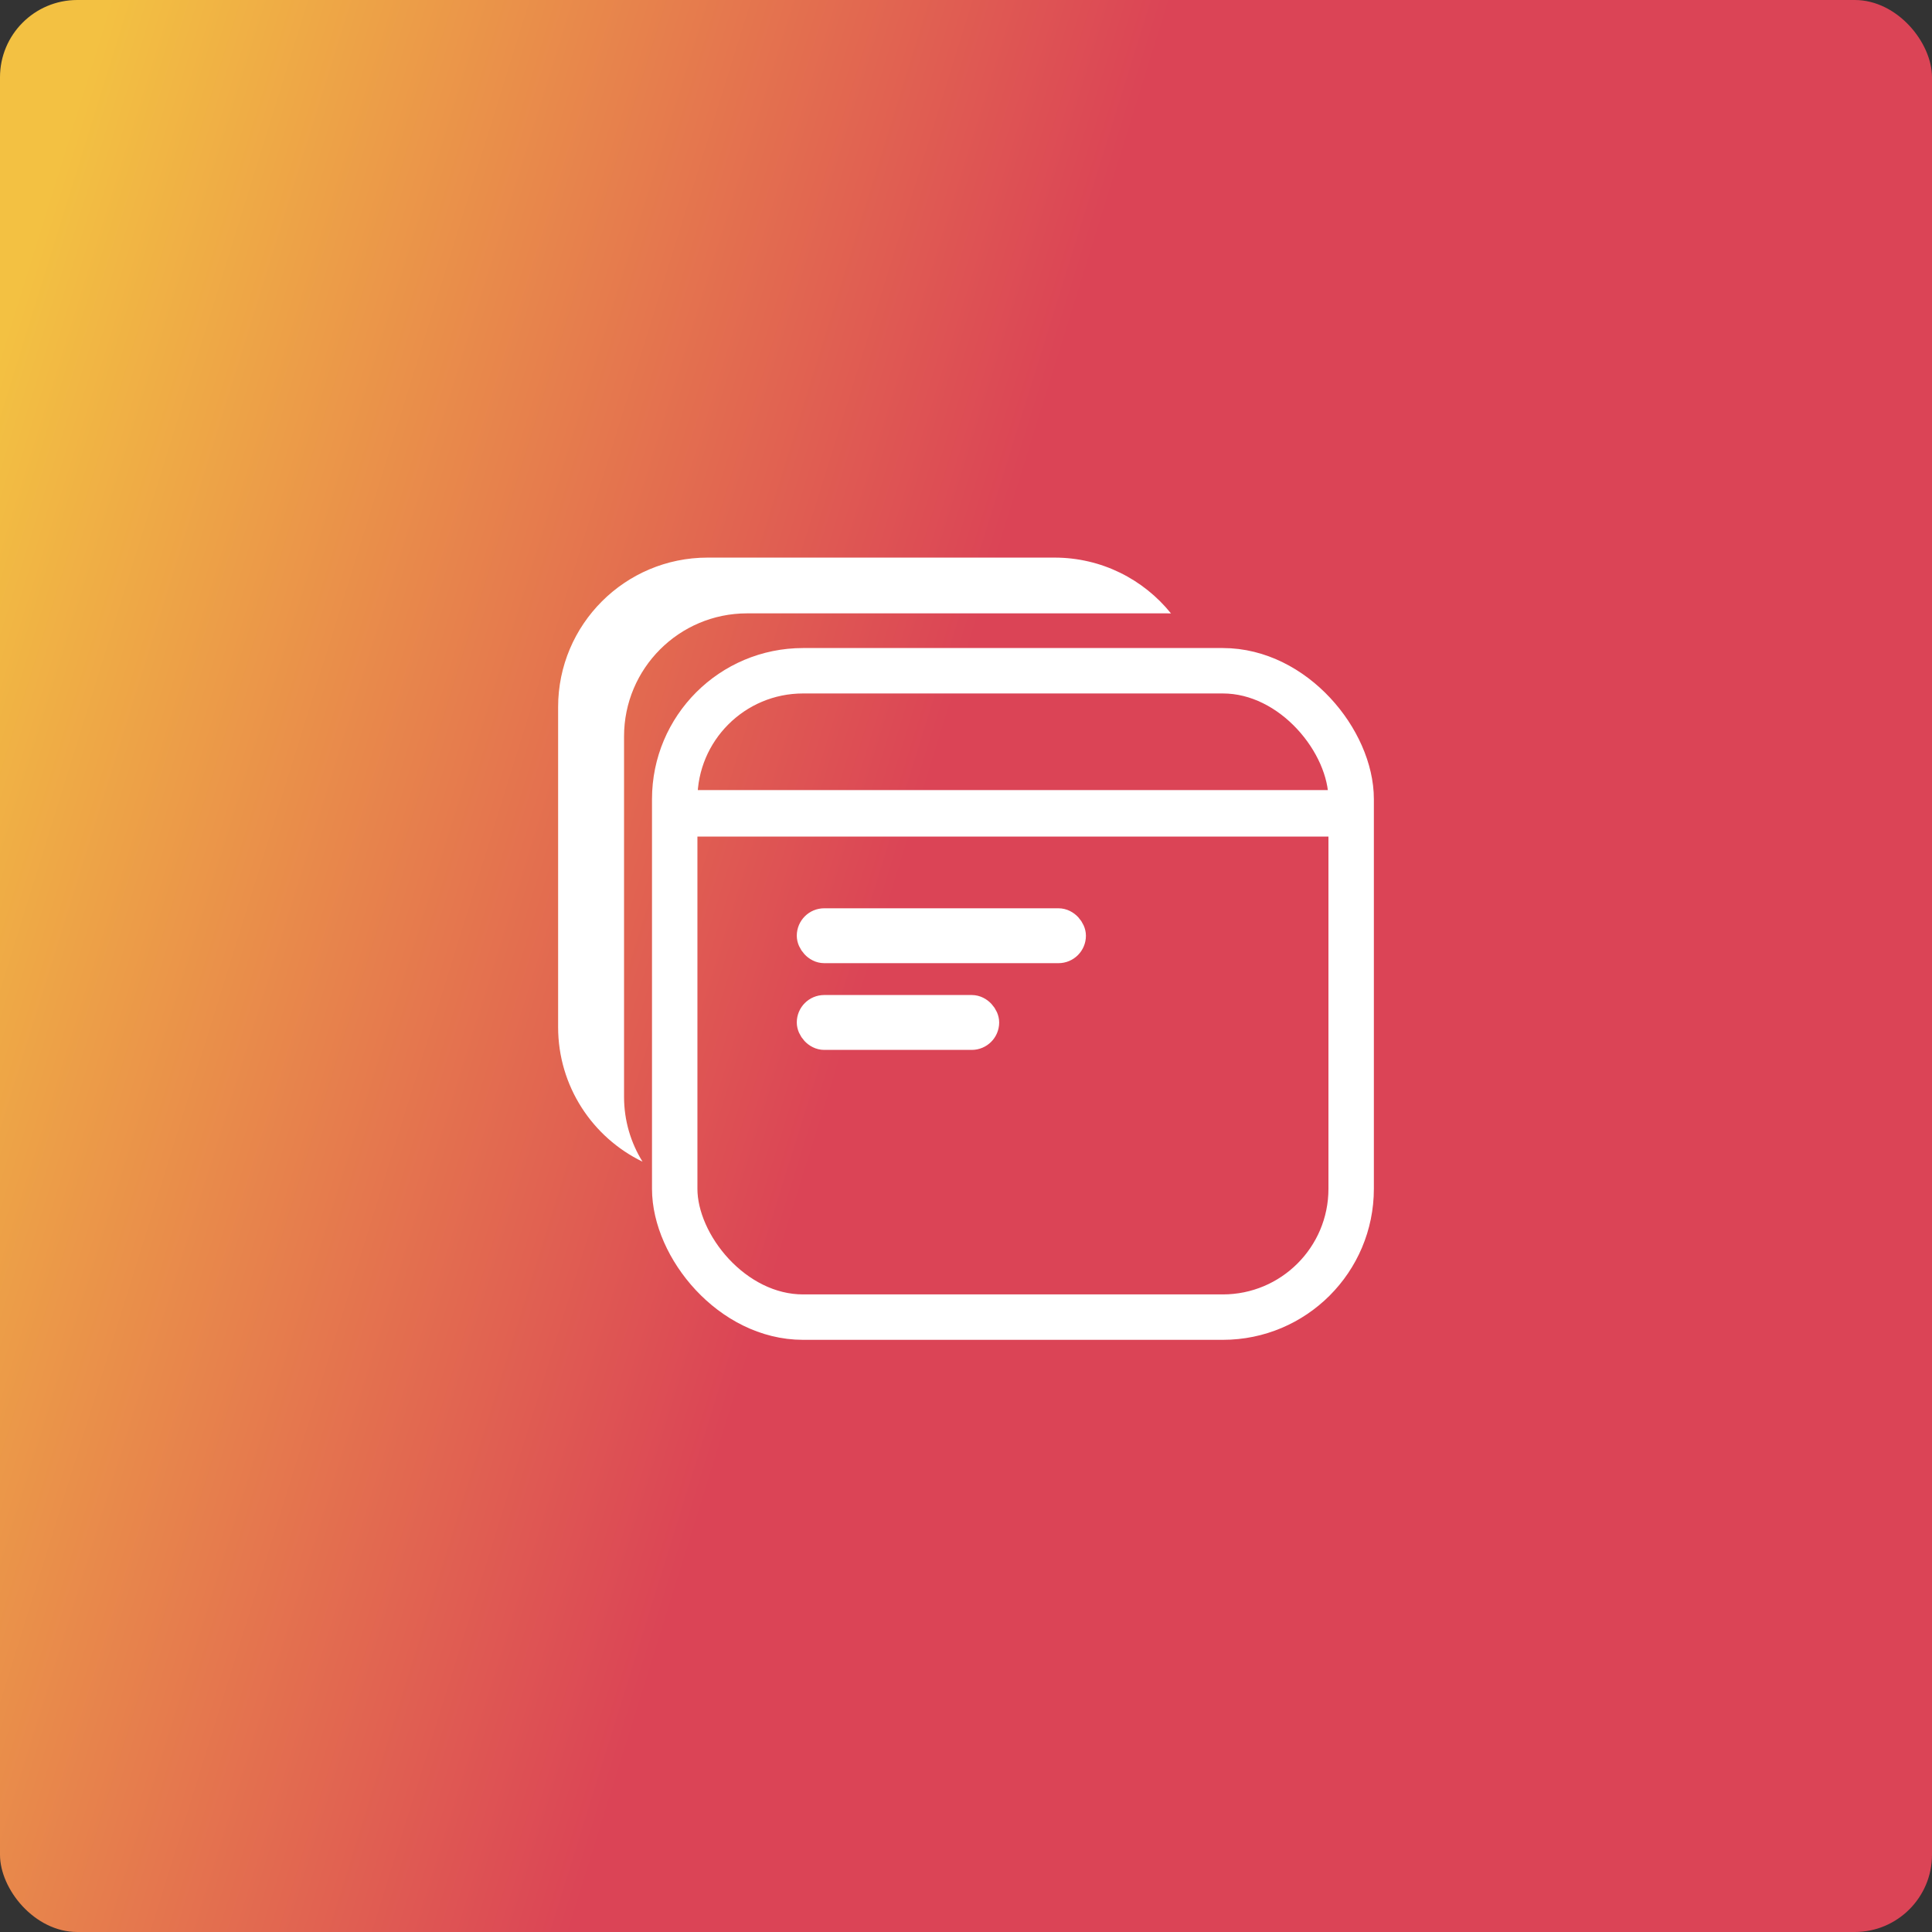
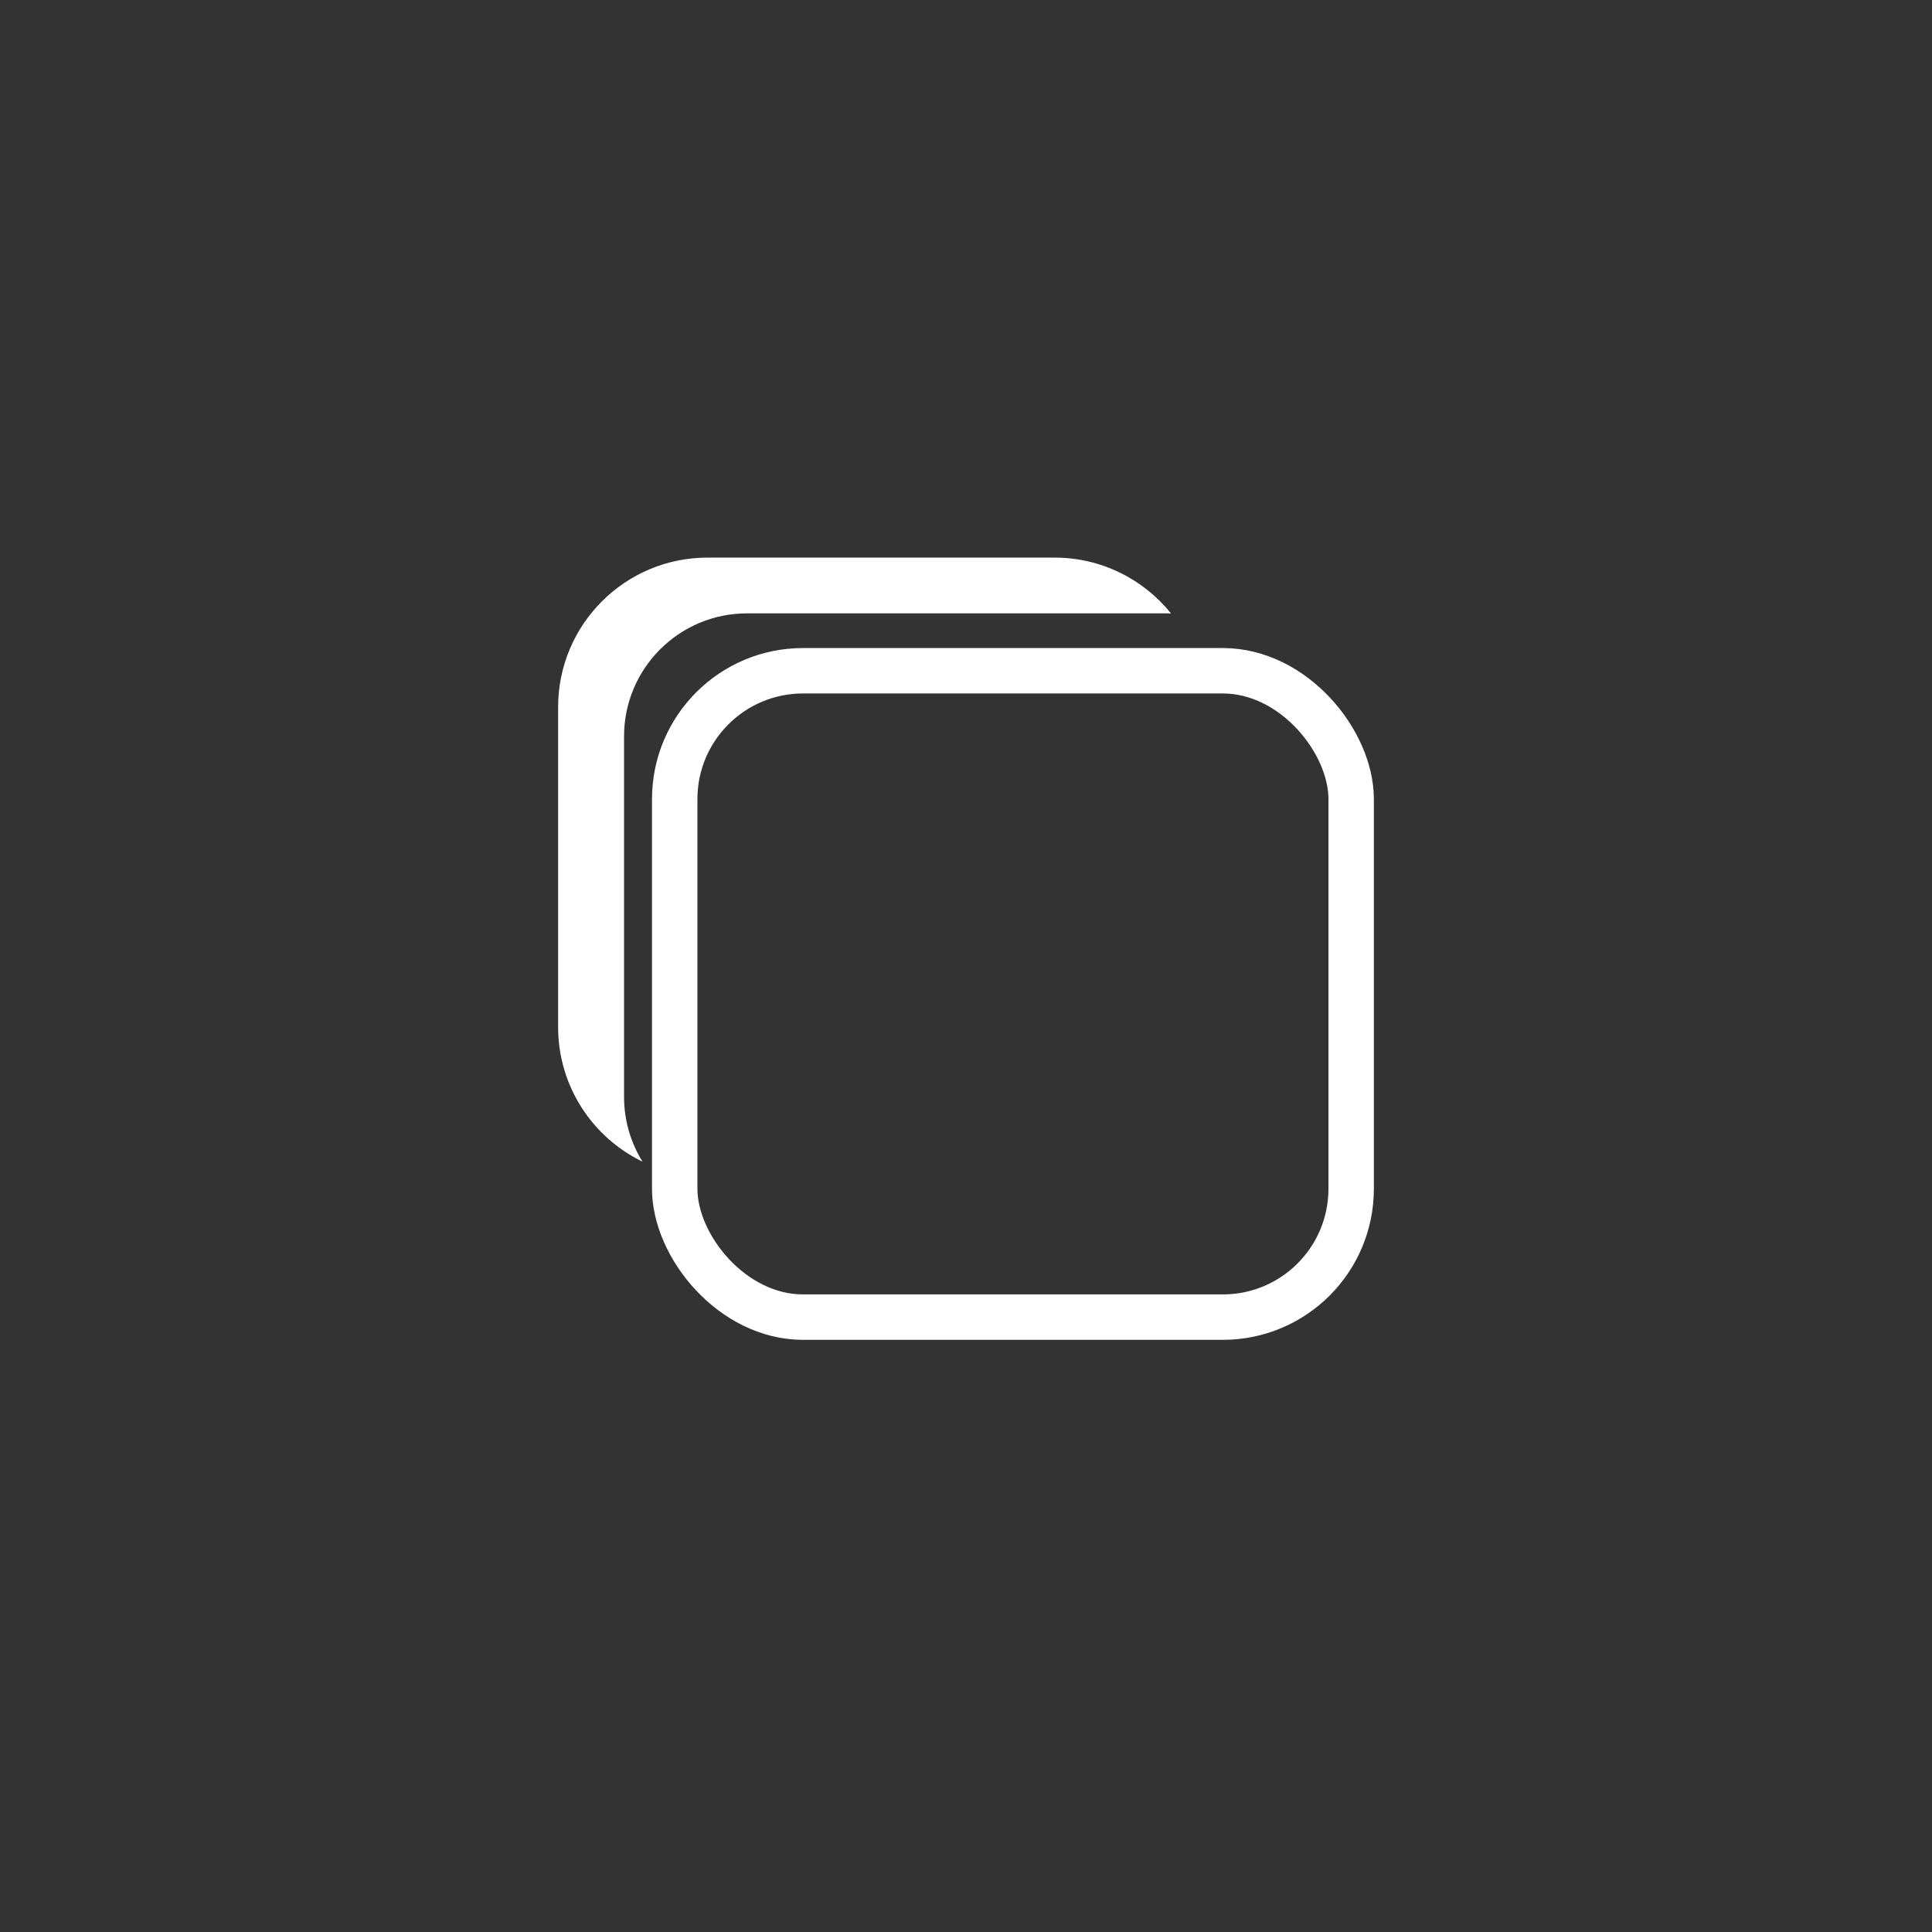
<svg xmlns="http://www.w3.org/2000/svg" width="500" height="500" viewBox="0 0 500 500" fill="none">
  <rect x="0" y="0" width="500" height="500" fill="#333333" stroke="none" />
-   <rect width="500" height="500" rx="20" fill="url(#paint0_linear_3476_1409)" />
  <rect x="174.615" y="173.591" width="175.064" height="167.28" rx="33.211" stroke="white" stroke-width="11.754" />
  <path d="M272.907 144.307C285.095 144.307 295.964 149.946 303.054 158.755C302.712 158.744 302.368 158.737 302.023 158.737H193.345C175.759 158.737 161.503 172.993 161.503 190.579V283.854C161.503 290.016 163.255 295.767 166.285 300.641C153.357 294.381 144.441 281.136 144.441 265.808V182.987C144.442 161.625 161.759 144.307 183.121 144.307H272.907Z" fill="white" />
-   <rect x="182.836" y="207.482" width="158.605" height="6.016" fill="white" stroke="white" stroke-width="6.016" />
-   <rect x="209.758" y="238.615" width="67.727" height="7.101" rx="3.55" fill="white" stroke="white" stroke-width="7.101" />
-   <rect x="209.758" y="261.062" width="45.278" height="7.101" rx="3.55" fill="white" stroke="white" stroke-width="7.101" />
  <defs>
    <linearGradient id="paint0_linear_3476_1409" x1="0.134" y1="89.694" x2="251.257" y2="167.821" gradientUnits="userSpaceOnUse">
      <stop stop-color="#F3C142" />
      <stop offset="1" stop-color="#DB4456" />
    </linearGradient>
  </defs>
</svg>